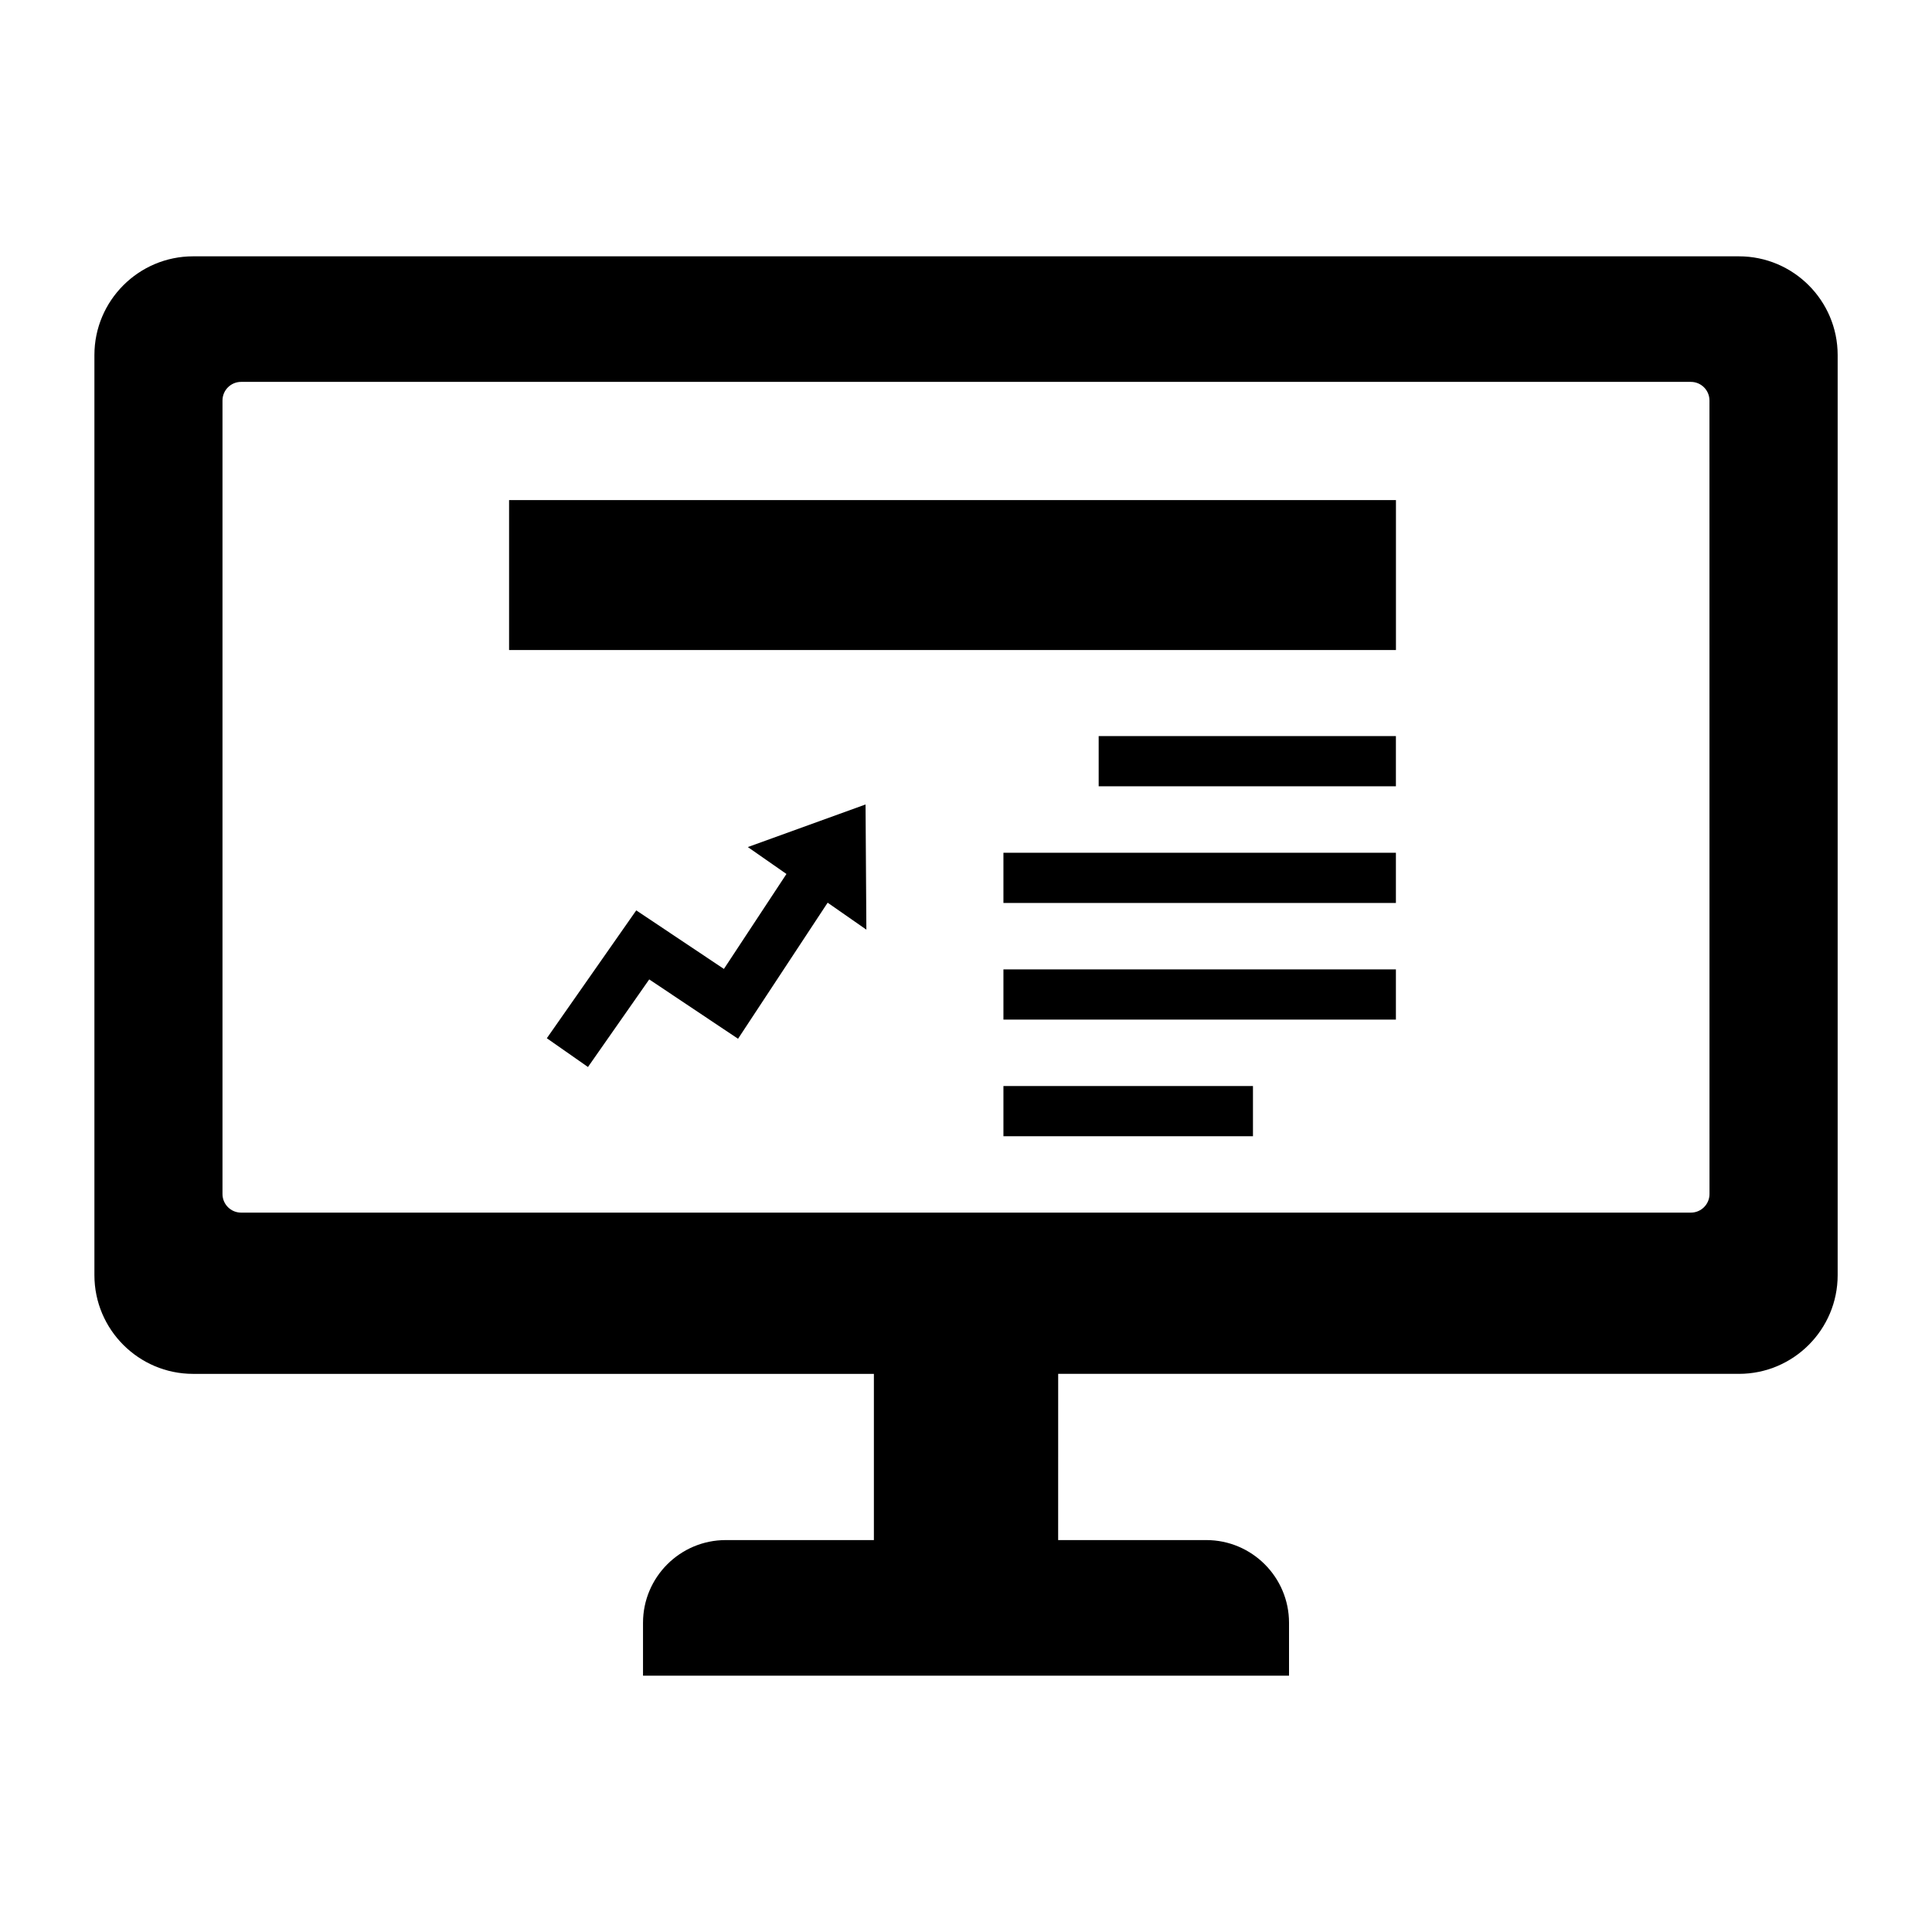
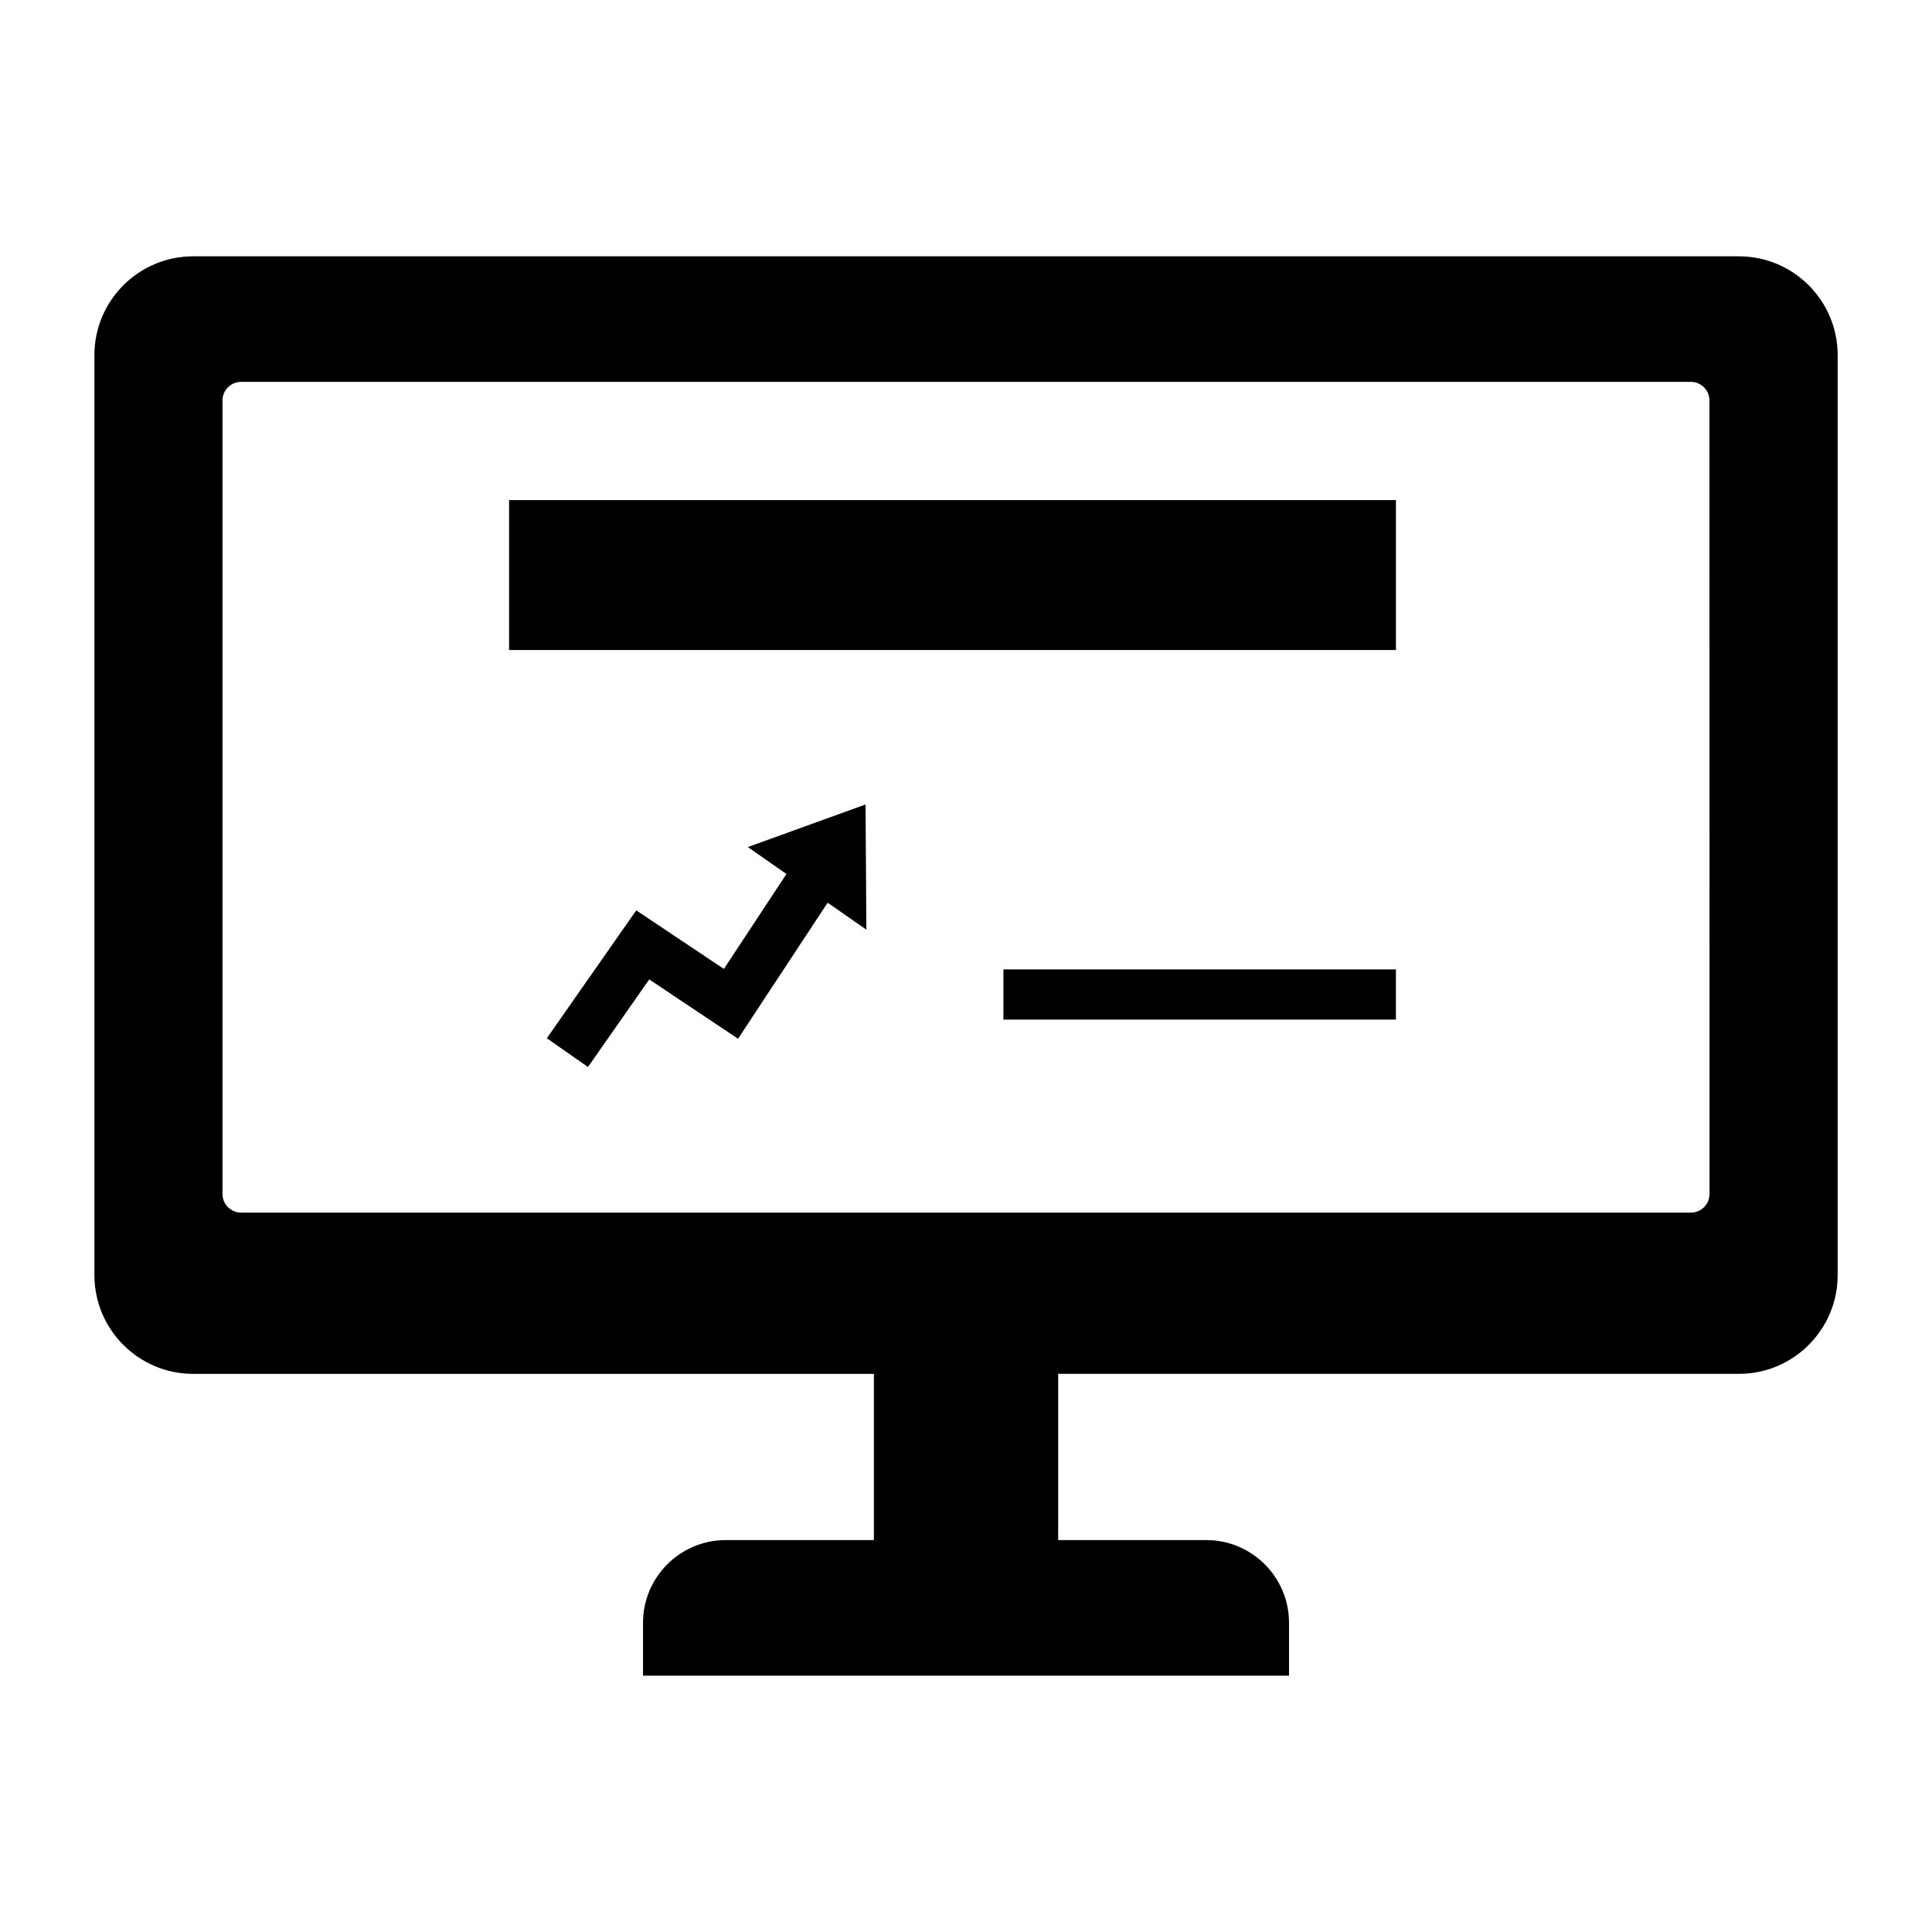
<svg xmlns="http://www.w3.org/2000/svg" fill="#000000" width="800px" height="800px" version="1.1" viewBox="144 144 512 512">
  <g>
    <path d="m278.91 276.53h235.03v39.734h-235.03z" />
-     <path d="m435.16 339.07h78.77v13.305h-78.77z" />
-     <path d="m409.92 369.99h104.01v13.305h-104.01z" />
    <path d="m409.92 400.9h104.01v13.305h-104.01z" />
-     <path d="m409.92 431.81h66.129v13.305h-66.129z" />
    <path d="m342.18 368.48 10.238 7.133-16.574 25.164-23.23-15.52-23.699 33.887 10.906 7.621 16.23-23.211 23.539 15.727 23.746-36.059 10.262 7.148-0.219-33.176z" />
    <path d="m604.82 211.93h-409.64c-14.426 0-26.16 11.734-26.16 26.16v243.84c0 14.422 11.734 26.16 26.16 26.16h180.41v44.047h-39.266c-12.086 0-21.918 9.832-21.918 21.918v14.023h171.2v-14.023c0-12.086-9.832-21.918-21.918-21.918h-39.266l0.008-44.051h180.41c14.426 0 26.16-11.734 26.16-26.16v-243.84c-0.008-14.422-11.738-26.156-26.164-26.156zm-7.785 248.5c0 2.715-2.211 4.926-4.926 4.926h-384.22c-2.715 0-4.926-2.211-4.926-4.926v-210.3c0-2.715 2.211-4.926 4.926-4.926h384.21c2.715 0 4.926 2.211 4.926 4.926z" />
  </g>
</svg>